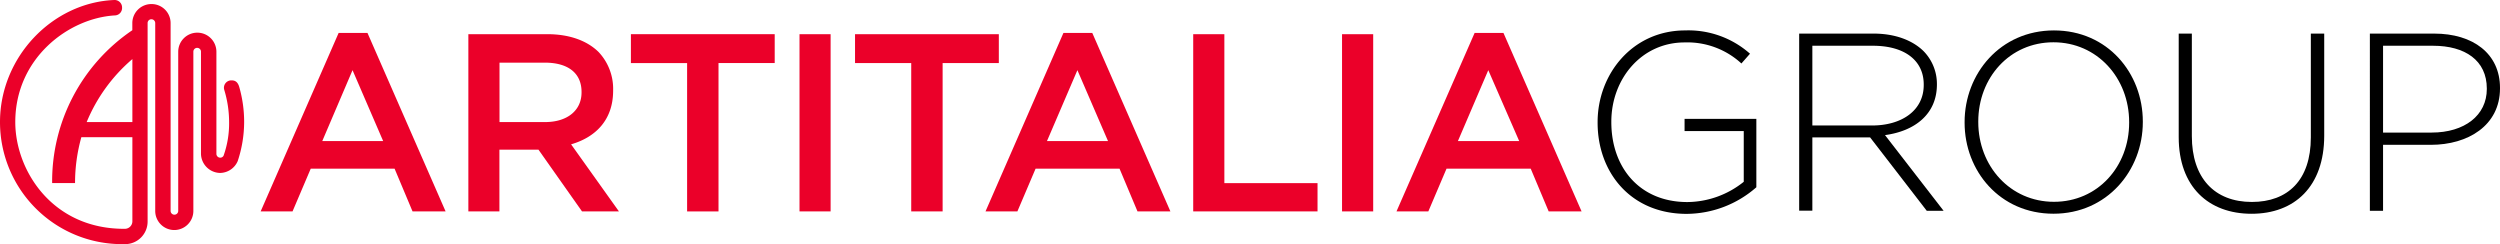
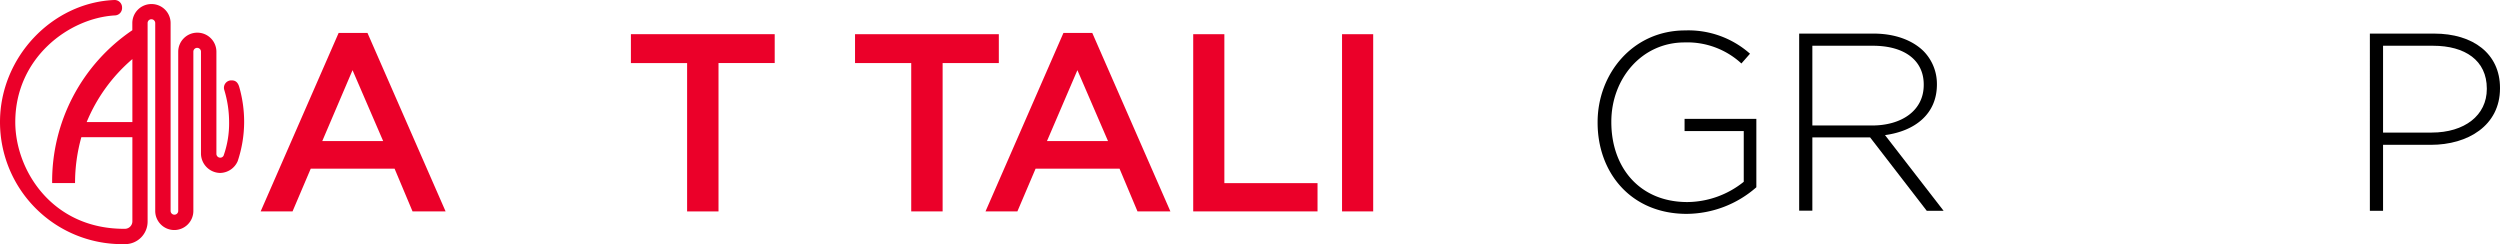
<svg xmlns="http://www.w3.org/2000/svg" viewBox="0 0 512 50">
  <g>
    <g>
      <g>
-         <path d="M302,6.75h5.91l16,36.55h-6.74l-3.68-8.76H296.25l-3.73,8.76H286Zm9.13,22.14L304.8,14.37l-6.22,14.52Z" style="fill: #eb0029" />
        <path d="M274.85,7h6.38V43.3h-6.38Z" style="fill: #eb0029" />
        <path d="M244.37,7h6.38V37.5h19.08v5.8H244.37Z" style="fill: #eb0029" />
        <path d="M217.79,6.75h5.91l16,36.55h-6.74l-3.68-8.76H212.09l-3.73,8.76h-6.53Zm9.13,22.14-6.27-14.52-6.23,14.52Z" style="fill: #eb0029" />
        <path d="M186.62,12.92H175.11V7h29.45v5.91H193.05V43.3h-6.43Z" style="fill: #eb0029" />
-         <path d="M163.74,7h6.37V43.3h-6.37Z" style="fill: #eb0029" />
        <path d="M140.72,12.92H129.21V7h29.45v5.91H147.15V43.3h-6.43Z" style="fill: #eb0029" />
-         <path d="M95.92,7H112.1c4.56,0,8.14,1.35,10.47,3.63a11,11,0,0,1,3,7.83v.1c0,6-3.58,9.54-8.61,11l9.8,13.74H119.2l-8.92-12.65h-8V43.3H95.92Zm15.71,18c4.56,0,7.47-2.38,7.47-6.07v-.1c0-3.89-2.8-6-7.52-6H102.3V25Z" style="fill: #eb0029" />
        <path d="M69.35,6.75h5.91l16,36.55H84.49l-3.68-8.76H63.64L59.91,43.3H53.38Zm9.12,22.14L72.2,14.37,66,28.89Z" style="fill: #eb0029" />
      </g>
      <path d="M49,17.82c-.34-1.19-1-1.36-1.59-1.36a1.51,1.51,0,0,0-1.49,1.92,22.75,22.75,0,0,1,1,6.58,19.73,19.73,0,0,1-1.13,6.92.76.76,0,0,1-.69.41.78.78,0,0,1-.78-.78V10.6a3.91,3.91,0,0,0-3.91-3.91h0a3.91,3.91,0,0,0-3.91,3.91V43.19a.78.78,0,0,1-.78.78h0a.78.78,0,0,1-.78-.78V4.73A3.9,3.9,0,0,0,31,.83h0a3.91,3.91,0,0,0-3.9,3.9V6.19a37.35,37.35,0,0,0-16.42,31.3h4.69a34.72,34.72,0,0,1,1.29-9.39H27.11V45.4a1.54,1.54,0,0,1-1.56,1.46C10.68,46.94,3.13,34.86,3.13,25c0-13.11,10.93-21.28,20.36-21.84h0A1.52,1.52,0,0,0,25,1.55,1.53,1.53,0,0,0,23.41,0C10.69.53,0,11.71,0,25H0A25,25,0,0,0,25,50h.76a4.62,4.62,0,0,0,4.47-4.62V4.72A.78.78,0,0,1,31,3.94h0a.79.79,0,0,1,.79.79V43.2a3.91,3.91,0,0,0,3.9,3.91h0a3.91,3.91,0,0,0,3.91-3.91l0-32.62a.78.78,0,0,1,.78-.78h0a.78.78,0,0,1,.78.78l0,20.93a4,4,0,0,0,3.91,3.91A4,4,0,0,0,48.68,33,25.48,25.48,0,0,0,50,25,26,26,0,0,0,49,17.82ZM27.11,25H17.75a34,34,0,0,1,9.36-12.9Z" style="fill: #eb0029" />
    </g>
    <g>
      <path d="M485.35,6.88h13.17C506.5,6.88,512,11,512,18v.1c0,7.62-6.58,11.56-14.15,11.56h-9.8V43.17h-2.7ZM498,27.15c6.74,0,11.3-3.52,11.3-8.92v-.1c0-5.75-4.45-8.76-11-8.76H488.05V27.15Z" />
-       <path d="M446.2,28.09V6.88h2.69v21c0,8.55,4.62,13.48,12.29,13.48,7.36,0,12.08-4.46,12.08-13.22V6.88H476v20.9c0,10.42-6.07,16-14.88,16S446.2,38.25,446.2,28.09Z" />
-       <path d="M402.35,25.13V25c0-9.91,7.31-18.77,18.3-18.77s18.2,8.76,18.2,18.66V25c0,9.9-7.31,18.77-18.3,18.77S402.35,35,402.35,25.13Zm33.7,0V25c0-9-6.53-16.34-15.5-16.34s-15.4,7.26-15.4,16.23V25c0,9,6.53,16.33,15.5,16.33S436.05,34.1,436.05,25.13Z" />
      <path d="M368.47,6.88h15.24c4.46,0,8,1.4,10.22,3.58a9.58,9.58,0,0,1,2.75,6.74v.1c0,6.07-4.51,9.54-10.63,10.37l12,15.5H394.6L383,28.14H371.17v15h-2.7ZM383.4,25.7c6.07,0,10.58-3.06,10.58-8.29V17.3c0-4.87-3.84-7.93-10.42-7.93H371.17V25.7Z" />
      <path d="M327.19,25.13V25c0-9.8,7.11-18.77,17.94-18.77A19,19,0,0,1,358.4,11l-1.76,2A16.33,16.33,0,0,0,345,8.69c-8.82,0-15,7.47-15,16.23V25c0,9.38,5.86,16.38,15.56,16.38a18.65,18.65,0,0,0,11.56-4.15V26.84H345V24.35H359.7v14a21.81,21.81,0,0,1-14.26,5.45C334,43.8,327.19,35.34,327.19,25.13Z" />
    </g>
  </g>
</svg>